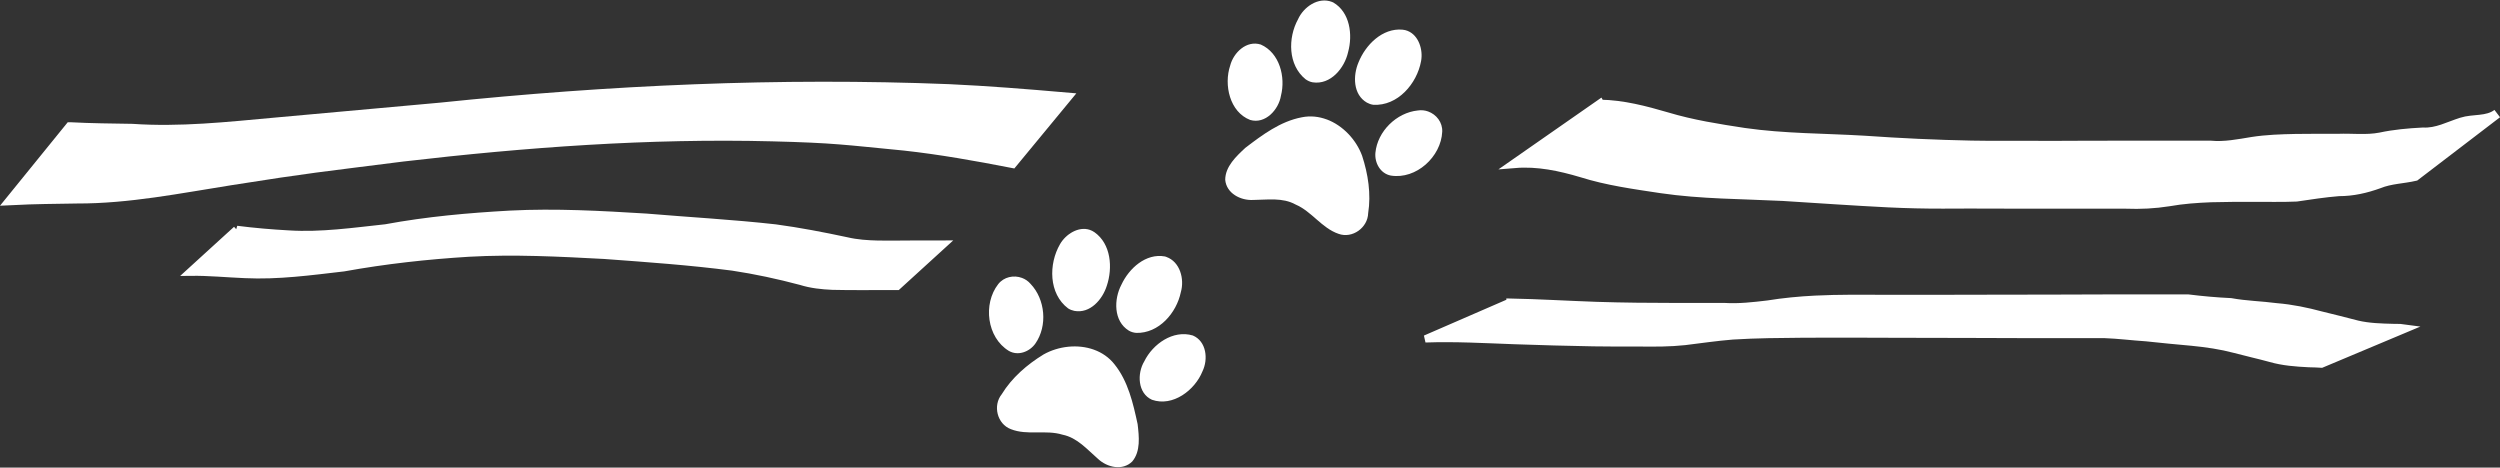
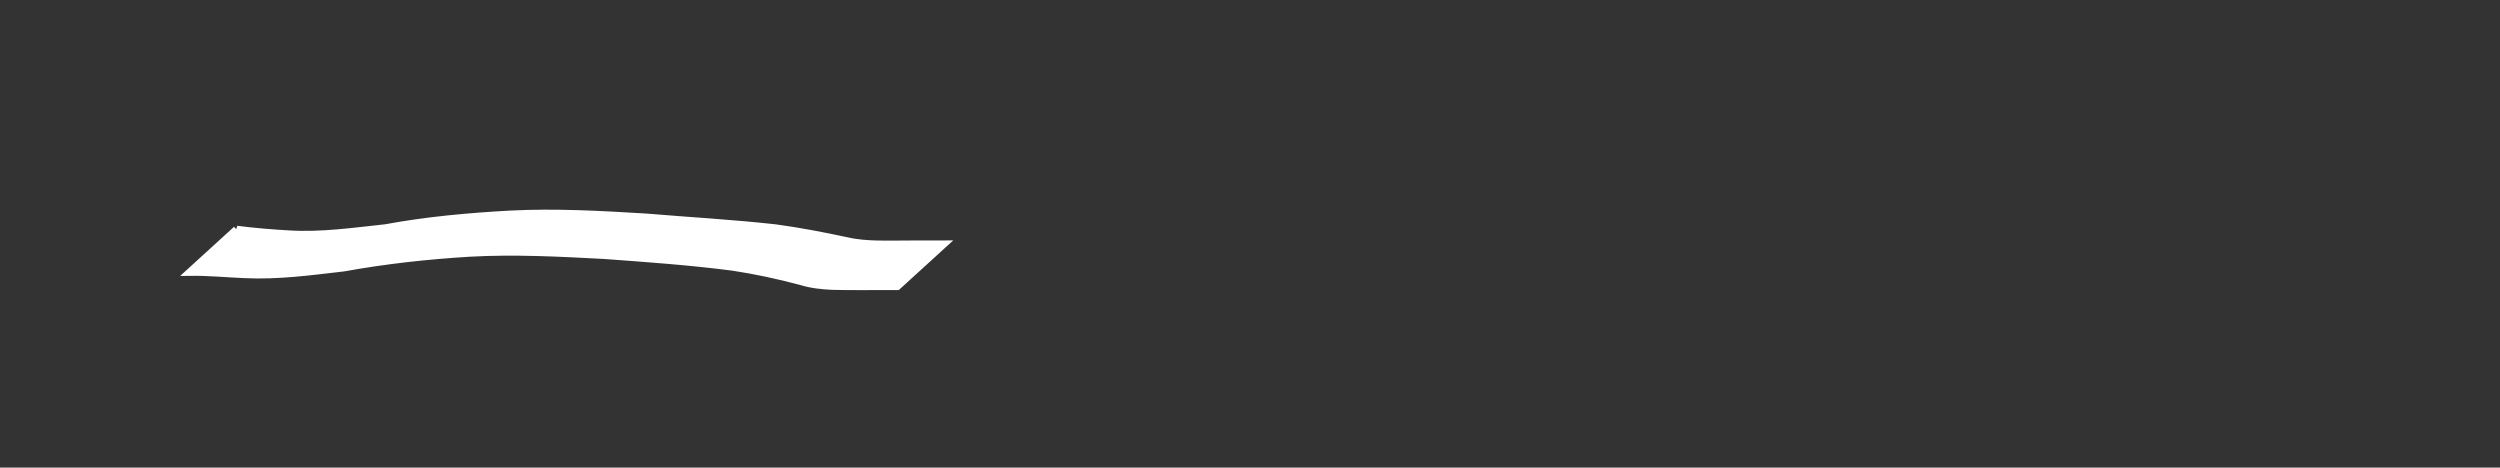
<svg xmlns="http://www.w3.org/2000/svg" xmlns:ns1="http://sodipodi.sourceforge.net/DTD/sodipodi-0.dtd" xmlns:ns2="http://www.inkscape.org/namespaces/inkscape" id="svg1650" ns1:docname="hvo-line-ffffff.svg" viewBox="0 0 139 26" version="1.1" ns2:version="0.92.3 (2405546, 2018-03-11)" width="139" height="26">
  <rect x="0" y="0" width="139" height="26" fill="#333333" stroke="none" />
  <defs id="defs8" />
  <ns1:namedview id="base" bordercolor="#666666" ns2:pageshadow="2" ns2:window-y="-8" fit-margin-left="0" pagecolor="#ffffff" fit-margin-top="0" ns2:window-maximized="1" ns2:zoom="3.57" ns2:window-x="-8" ns2:window-height="987" showgrid="false" borderopacity="1.0" ns2:current-layer="layer1" ns2:cx="53.35014" ns2:cy="75.150041" fit-margin-right="0" fit-margin-bottom="0" ns2:window-width="1400" ns2:pageopacity="0.0" ns2:document-units="px" />
  <g id="layer1" ns2:label="Layer 1" ns2:groupmode="layer" transform="translate(-119,-633.87)">
-     <path id="path1575" style="fill:#ffffff;stroke-width:0.03;fill-opacity:1" d="m 183.847,648.153 c -0.025,-0.009 -0.051,-0.017 -0.076,-0.024 -1.063,-0.193 -1.998,0.663 -2.419,1.567 -0.425,0.803 -0.45,2.026 0.409,2.556 0.125,0.075 0.269,0.114 0.414,0.127 1.255,0.034 2.24,-1.108 2.479,-2.264 0.212,-0.726 -0.041,-1.692 -0.808,-1.961 z M 179.593,646.65 c -0.627,-0.212 -1.342,0.242 -1.657,0.798 -0.637,1.098 -0.636,2.752 0.452,3.57 0.106,0.067 0.223,0.112 0.345,0.137 0.877,0.164 1.566,-0.634 1.805,-1.395 0.336,-0.996 0.24,-2.325 -0.684,-2.977 -0.085,-0.059 -0.172,-0.103 -0.262,-0.133 z m 5.728,5.873 c -1.099,-0.328 -2.228,0.475 -2.699,1.438 -0.406,0.671 -0.374,1.778 0.429,2.137 1.155,0.406 2.388,-0.536 2.806,-1.581 0.328,-0.672 0.226,-1.671 -0.536,-1.994 z m -9.498,-3.201 c -0.456,-0.171 -1.006,-0.061 -1.325,0.349 -0.853,1.098 -0.628,2.966 0.594,3.709 0.515,0.295 1.153,0.049 1.475,-0.409 0.686,-0.981 0.554,-2.46 -0.27,-3.32 -0.13,-0.152 -0.294,-0.262 -0.473,-0.329 z m 4.005,3.992 c -0.898,-0.326 -1.975,-0.203 -2.803,0.262 -0.916,0.56 -1.765,1.292 -2.33,2.215 -0.506,0.628 -0.254,1.656 0.511,1.941 0.913,0.362 1.937,0.019 2.872,0.307 0.822,0.166 1.37,0.825 1.973,1.346 0.503,0.472 1.361,0.676 1.9,0.145 0.478,-0.566 0.38,-1.392 0.301,-2.078 -0.251,-1.159 -0.527,-2.382 -1.287,-3.327 -0.302,-0.385 -0.698,-0.651 -1.136,-0.81 z" ns2:connector-curvature="0" />
-     <path style="opacity:1;fill:#ffffff;fill-opacity:1;stroke:#ffffff;stroke-width:0.653;stroke-miterlimit:4;stroke-dasharray:none;stroke-opacity:1" id="path832" d="m 122.922,640.994 c 1.141,0.06 2.283,0.07 3.425,0.088 2.657,0.183 5.309,-0.105 7.96,-0.348 3.057,-0.281 6.115,-0.55 9.172,-0.83 9.42,-0.977 18.853,-1.404 28.288,-1.028 2.144,0.098 4.287,0.271 6.43,0.456 0,0 -2.928,3.547 -2.928,3.547 v 0 c -1.993,-0.386 -3.987,-0.745 -5.989,-0.963 -3.304,-0.319 -3.853,-0.426 -7.344,-0.514 -6.86,-0.174 -13.715,0.329 -20.558,1.126 -4.634,0.59 -5.11,0.613 -9.553,1.315 -2.842,0.449 -5.683,1.024 -8.543,1.015 -1.189,0.018 -2.379,0.029 -3.568,0.088 0,0 3.207,-3.952 3.207,-3.952 z" ns2:connector-curvature="0" />
    <path style="opacity:1;fill:#ffffff;fill-opacity:1;stroke:#ffffff;stroke-width:0.448;stroke-miterlimit:4;stroke-dasharray:none;stroke-opacity:1" id="path836" d="m 132.163,646.646 c 0.963,0.123 1.929,0.205 2.897,0.258 1.801,0.112 3.599,-0.151 5.391,-0.343 2.295,-0.425 4.606,-0.631 6.922,-0.759 2.514,-0.129 5.031,0.013 7.542,0.165 2.399,0.203 4.801,0.332 7.197,0.6 1.325,0.179 2.64,0.432 3.953,0.713 0.577,0.136 1.163,0.174 1.749,0.188 0.555,0.009 1.11,0.003 1.665,-0.002 0.485,-0.007 0.969,-0.002 1.454,-0.003 0.327,-8.7e-4 0.165,-3.9e-4 0.487,-10e-4 0,0 -2.536,2.312 -2.536,2.312 v 0 c -0.321,-7.7e-4 -0.159,-4.5e-4 -0.484,-9.5e-4 -0.484,2e-4 -0.969,0.006 -1.453,0.003 -0.554,-10e-4 -1.109,10e-4 -1.663,-0.015 -0.589,-0.026 -1.174,-0.087 -1.748,-0.266 -1.259,-0.336 -2.527,-0.608 -3.806,-0.801 -2.367,-0.307 -4.742,-0.474 -7.117,-0.649 -2.512,-0.134 -5.029,-0.265 -7.543,-0.124 -2.33,0.142 -4.652,0.399 -6.962,0.816 -1.824,0.211 -3.654,0.463 -5.488,0.374 -1.006,-0.041 -2.012,-0.142 -3.018,-0.13 0,0 2.561,-2.335 2.561,-2.335 z" ns2:connector-curvature="0" />
-     <path id="path1575-9" style="fill:#ffffff;stroke-width:0.03;fill-opacity:1" d="m 193.054,633.975 c 0.024,0.009 0.049,0.02 0.074,0.031 0.934,0.542 1.091,1.801 0.826,2.761 -0.197,0.887 -0.971,1.834 -1.969,1.68 -0.144,-0.024 -0.279,-0.088 -0.397,-0.172 -0.978,-0.788 -0.987,-2.296 -0.419,-3.331 0.309,-0.69 1.128,-1.261 1.886,-0.969 z m 4.213,1.614 c 0.615,0.245 0.865,1.054 0.744,1.682 -0.227,1.249 -1.3,2.507 -2.659,2.425 -0.124,-0.018 -0.243,-0.059 -0.352,-0.12 -0.774,-0.444 -0.781,-1.498 -0.469,-2.233 0.39,-0.976 1.325,-1.925 2.45,-1.823 0.103,0.01 0.198,0.033 0.286,0.068 z m -8.168,0.757 c 1.049,0.462 1.388,1.806 1.122,2.845 -0.126,0.774 -0.868,1.596 -1.712,1.348 -1.142,-0.44 -1.47,-1.956 -1.111,-3.023 0.186,-0.725 0.911,-1.419 1.701,-1.17 z m 9.306,3.722 c 0.458,0.165 0.806,0.606 0.783,1.125 -0.062,1.389 -1.445,2.666 -2.857,2.439 -0.584,-0.11 -0.91,-0.71 -0.858,-1.268 0.114,-1.192 1.173,-2.232 2.359,-2.352 0.197,-0.031 0.394,-0.009 0.573,0.056 z m -5.637,0.442 c 0.895,0.334 1.635,1.125 1.964,2.017 0.334,1.02 0.507,2.128 0.338,3.197 -0.022,0.806 -0.88,1.426 -1.647,1.147 -0.93,-0.316 -1.487,-1.242 -2.385,-1.628 -0.733,-0.406 -1.578,-0.261 -2.375,-0.255 -0.689,0.034 -1.475,-0.368 -1.541,-1.121 0.003,-0.741 0.613,-1.306 1.119,-1.777 0.943,-0.72 1.946,-1.472 3.137,-1.698 0.48,-0.097 0.953,-0.043 1.39,0.12 z" ns2:connector-curvature="0" />
-     <path style="opacity:1;fill:#ffffff;fill-opacity:1;stroke:#ffffff;stroke-width:0.512;stroke-miterlimit:4;stroke-dasharray:none;stroke-opacity:1" id="path857" d="m 207.957,639.668 c 1.277,0.018 2.515,0.347 3.728,0.701 1.404,0.422 2.853,0.65 4.303,0.871 2.213,0.318 4.455,0.298 6.683,0.432 1.984,0.139 3.971,0.232 5.96,0.272 1.024,0.019 2.048,0.007 3.072,0.011 0.994,0.009 1.988,10e-4 2.982,-0.003 0.827,-0.004 1.655,-0.005 2.482,-0.005 0.788,-3.9e-4 1.576,-3.2e-4 2.363,-2.6e-4 0.788,4e-5 1.576,6e-5 2.364,6e-5 0.798,0.075 1.557,-0.081 2.336,-0.208 0.79,-0.122 1.591,-0.148 2.39,-0.165 0.79,-0.011 1.581,-0.009 2.371,-0.008 0.781,-0.031 1.575,0.078 2.345,-0.07 0.781,-0.168 1.577,-0.238 2.375,-0.279 0.776,0.043 1.435,-0.331 2.145,-0.554 0.67,-0.215 1.418,-0.044 1.99,-0.477 0,0 -4.56,3.486 -4.56,3.486 v 0 c -0.669,0.155 -1.375,0.158 -2.018,0.421 -0.72,0.26 -1.453,0.43 -2.229,0.427 -0.791,0.064 -1.573,0.185 -2.357,0.301 -0.795,0.035 -1.591,0.011 -2.387,0.017 -0.787,10e-6 -1.574,-0.002 -2.36,0.022 -0.785,0.031 -1.569,0.086 -2.342,0.224 -0.795,0.127 -1.589,0.165 -2.395,0.134 -0.788,10e-6 -1.576,2e-5 -2.364,4e-5 -0.788,2e-5 -1.575,6e-5 -2.363,-2.5e-4 -0.823,-4.5e-4 -1.646,-10e-4 -2.469,-0.004 -0.994,-0.003 -1.988,-0.008 -2.981,10e-4 -1.008,0.002 -2.016,-0.021 -3.023,-0.07 -1.954,-0.097 -3.905,-0.235 -5.857,-0.357 -2.262,-0.114 -4.536,-0.102 -6.781,-0.431 -1.49,-0.226 -2.989,-0.427 -4.427,-0.882 -1.198,-0.356 -2.434,-0.621 -3.698,-0.518 0,0 4.721,-3.29 4.721,-3.29 z" ns2:connector-curvature="0" />
-     <path style="opacity:1;fill:#ffffff;fill-opacity:1;stroke:#ffffff;stroke-width:0.402;stroke-miterlimit:4;stroke-dasharray:none;stroke-opacity:1" id="path859" d="m 202.955,650.667 c 1.604,0.032 3.201,0.131 4.804,0.186 1.494,0.049 2.99,0.06 4.485,0.062 0.87,2e-4 1.739,-0.006 2.609,-0.002 0.837,0.052 1.622,-0.042 2.434,-0.137 0.867,-0.14 1.746,-0.225 2.645,-0.27 1.311,-0.064 2.627,-0.049 3.941,-0.045 1.699,0.008 3.399,-0.002 5.098,-0.004 1.41,0.002 2.82,-8e-5 4.23,-0.007 0.923,-0.005 1.846,-0.008 2.768,-0.009 0.784,-6.1e-4 1.568,-6.1e-4 2.352,-6.1e-4 0.782,4e-5 1.564,8e-5 2.346,8e-5 0.783,0.098 1.571,0.168 2.368,0.205 0.828,0.153 1.698,0.169 2.537,0.28 0.877,0.072 1.69,0.245 2.492,0.46 0.672,0.165 1.342,0.329 2.006,0.505 0.638,0.151 1.326,0.169 2.003,0.186 0.499,0.006 0.253,-0.011 0.738,0.053 0,0 -4.735,1.988 -4.735,1.988 v 0 c -0.441,-0.024 -0.208,-0.014 -0.697,-0.028 -0.732,-0.035 -1.462,-0.093 -2.131,-0.286 -0.657,-0.181 -1.337,-0.329 -1.997,-0.507 -0.764,-0.204 -1.569,-0.321 -2.394,-0.402 -0.843,-0.078 -1.685,-0.154 -2.523,-0.247 -0.781,-0.051 -1.552,-0.151 -2.337,-0.179 -0.782,2e-5 -1.564,4e-5 -2.347,1.2e-4 -0.783,2e-5 -1.566,1.2e-4 -2.348,-6.2e-4 -0.909,-0.002 -1.817,-0.004 -2.726,-0.009 -1.398,-0.007 -2.796,-0.01 -4.193,-0.009 -1.692,-0.003 -3.384,-0.017 -5.076,-0.004 -1.325,0.012 -2.652,0.02 -3.971,0.102 -0.901,0.072 -1.774,0.204 -2.663,0.311 -0.822,0.089 -1.645,0.086 -2.479,0.078 -0.864,0.004 -1.728,6.1e-4 -2.592,-0.011 -1.467,-0.024 -2.932,-0.068 -4.397,-0.118 -1.649,-0.06 -3.302,-0.154 -4.955,-0.096 0,0 4.705,-2.044 4.705,-2.044 z" ns2:connector-curvature="0" />
  </g>
</svg>